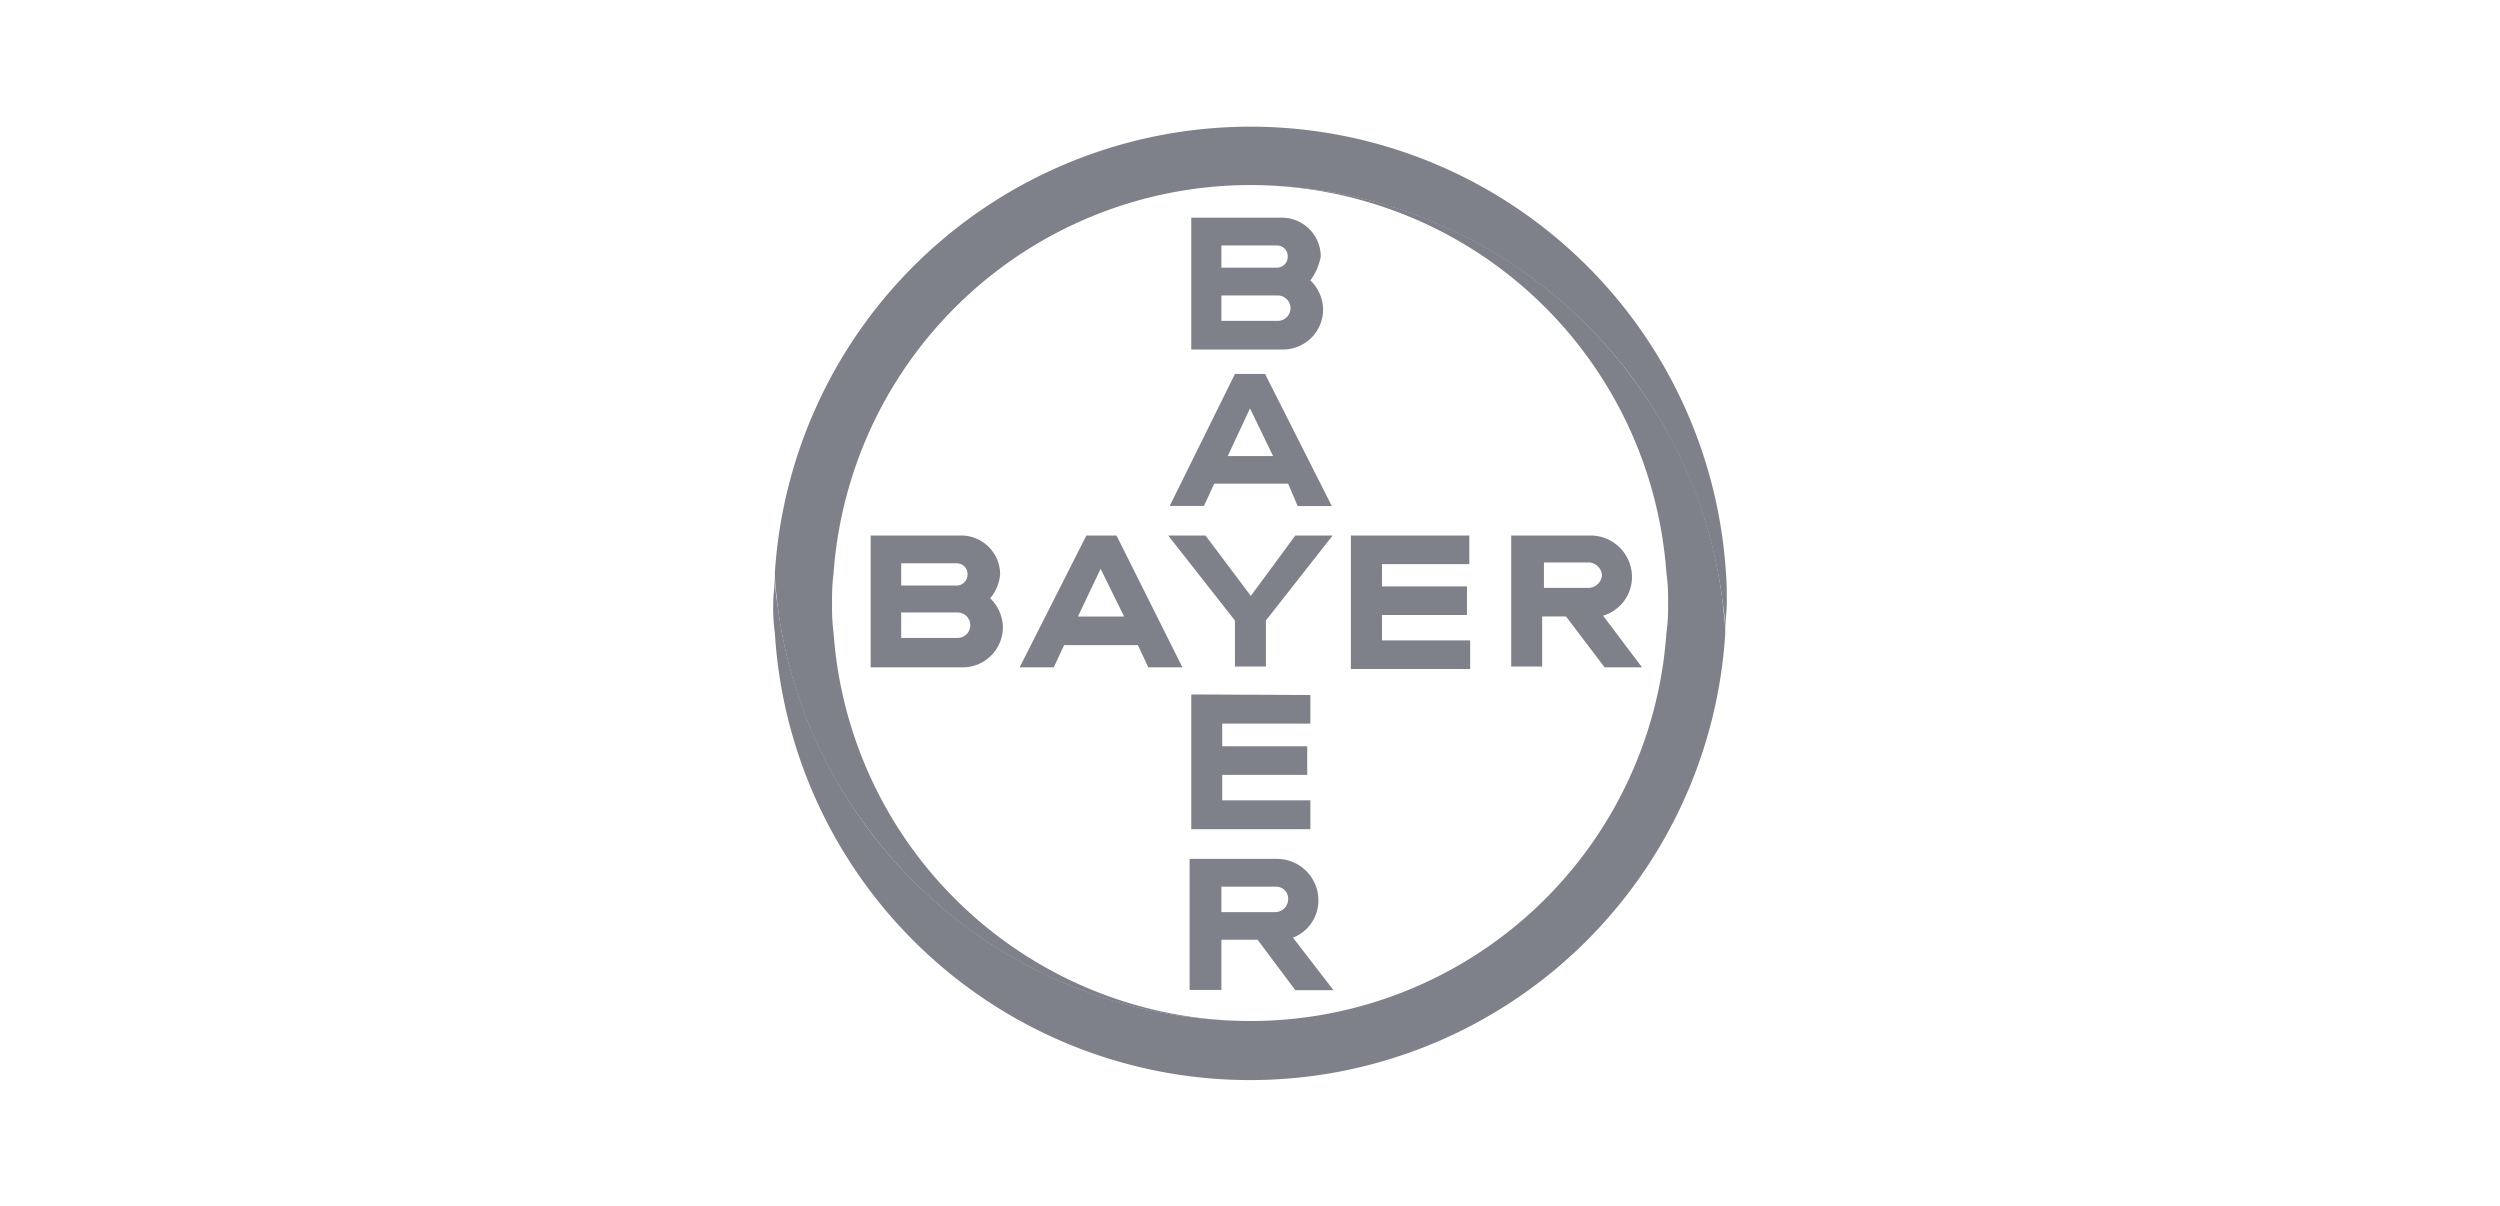
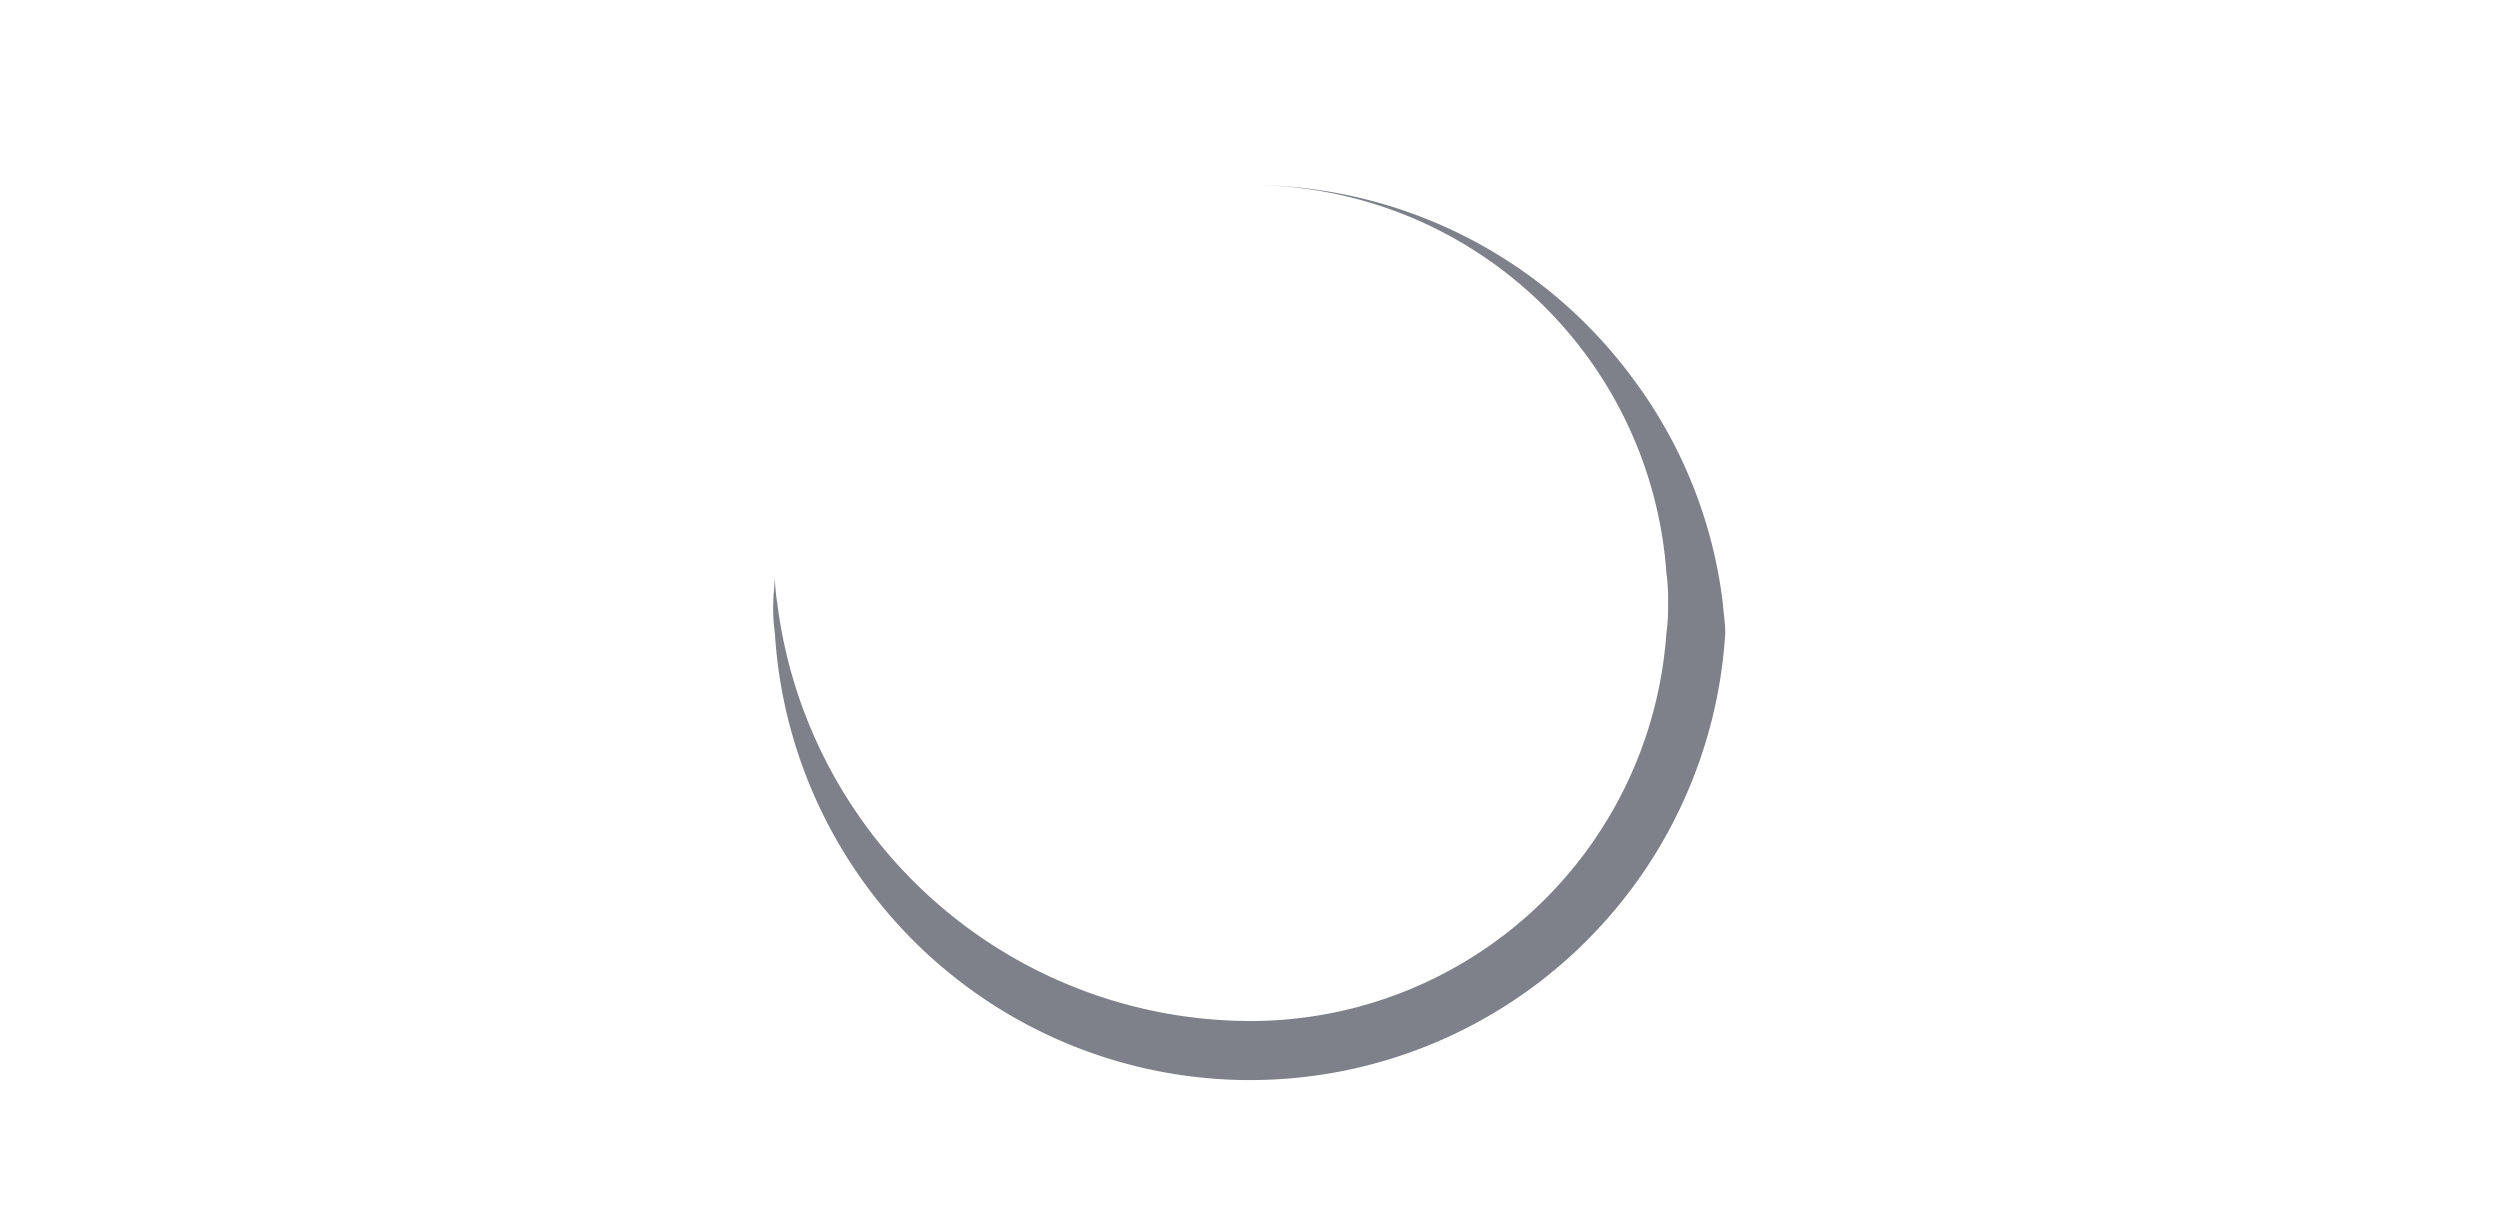
<svg xmlns="http://www.w3.org/2000/svg" id="Layer_1" data-name="Layer 1" viewBox="0 0 180.9 87.27">
  <g id="Bayer_Cross" data-name="Bayer Cross">
-     <path d="M88.38,19.37h4a.79.79,0,0,0,.8-.81.78.78,0,0,0-.8-.8h-4Zm0,3.85h4.08a.92.92,0,1,0,0-1.84H88.38Zm6.44-2.93a3,3,0,0,1,.92,2.07,2.9,2.9,0,0,1-2.93,2.93H86.2V15.75h6.55a2.82,2.82,0,0,1,2.82,2.81A4.24,4.24,0,0,1,94.82,20.29Zm1.55,16.33H93.9L93.21,35H87.86l-.74,1.61H84.64l4.72-9.55h2.18Zm-5.92-7.07L88.84,33h3.28Zm3.28,9.2h2.7L91.6,44.9v3.33H89.36V44.9l-4.83-6.15h2.7l3.28,4.37Zm12.59,0v2.07H100v1.61h6.15V44.5H100v1.84h6.38v2.07H97.75V38.75Zm7,5.86h-1.73v3.62h-2.24V38.75h5.81a3,3,0,0,1,2.93,3A2.92,2.92,0,0,1,116,44.55l2.82,3.74h-2.71ZM115,40.7h-3.28v1.84H115a1,1,0,0,0,.92-.92A1,1,0,0,0,115,40.7ZM85.56,48.29H83.09l-.75-1.61H77l-.75,1.61H73.78l4.83-9.54h2.18Zm-5.92-7.13L78,44.61h3.34ZM65.21,42.37h4a.79.79,0,0,0,.8-.81.78.78,0,0,0-.8-.8h-4Zm0,3.79h4.08a.92.92,0,0,0,0-1.84H65.21Zm6.44-2.87a3,3,0,0,1,.92,2.07,2.91,2.91,0,0,1-2.93,2.93H63V38.75h6.55a2.82,2.82,0,0,1,2.82,2.81A3.09,3.09,0,0,1,71.65,43.29Zm23.17,7v2.07H88.44V54h6.15v2.07H88.44v1.84h6.38V60H86.2V50.25ZM93.21,65.08a.87.87,0,0,0-.92-.92H88.38V66h3.91A.94.94,0,0,0,93.21,65.08Zm-7.13,6.61V62.15h6.38a3,3,0,0,1,2.94,3,2.89,2.89,0,0,1-1.84,2.7l2.93,3.8H93.73L91,68H88.38v3.63l-2.3,0Z" style="fill:#7e818a" />
-     <path d="M124.89,41.45a34.48,34.48,0,0,0-68.82,0c0,.75.11,1.44.17,2.18a34,34,0,0,0,6.44,16.16A34.41,34.41,0,0,0,90.45,73.88,30.22,30.22,0,0,1,60.32,45.82a14.61,14.61,0,0,1-.11-2.19,14.54,14.54,0,0,1,.11-2.18A30.26,30.26,0,0,1,90.45,13.39a34.55,34.55,0,0,1,34.21,30.24,13.18,13.18,0,0,1,.18,2.07c0-.74.11-1.43.11-2.18s0-1.32-.06-2.07" style="fill:#7e818a" />
    <path d="M56.07,45.82a34.45,34.45,0,0,0,68.77,0c0-.75-.12-1.44-.18-2.19a33.84,33.84,0,0,0-6.44-16.15A34.39,34.39,0,0,0,90.45,13.39a30.21,30.21,0,0,1,30.13,28.06,13.34,13.34,0,0,1,.12,2.18,13.4,13.4,0,0,1-.12,2.19A30.17,30.17,0,0,1,90.45,73.88,34.55,34.55,0,0,1,56.24,43.63a12.91,12.91,0,0,1-.17-2.07c0,.75-.12,1.44-.12,2.19a12.69,12.69,0,0,0,.12,2.07" style="fill:#7e818a" />
  </g>
</svg>